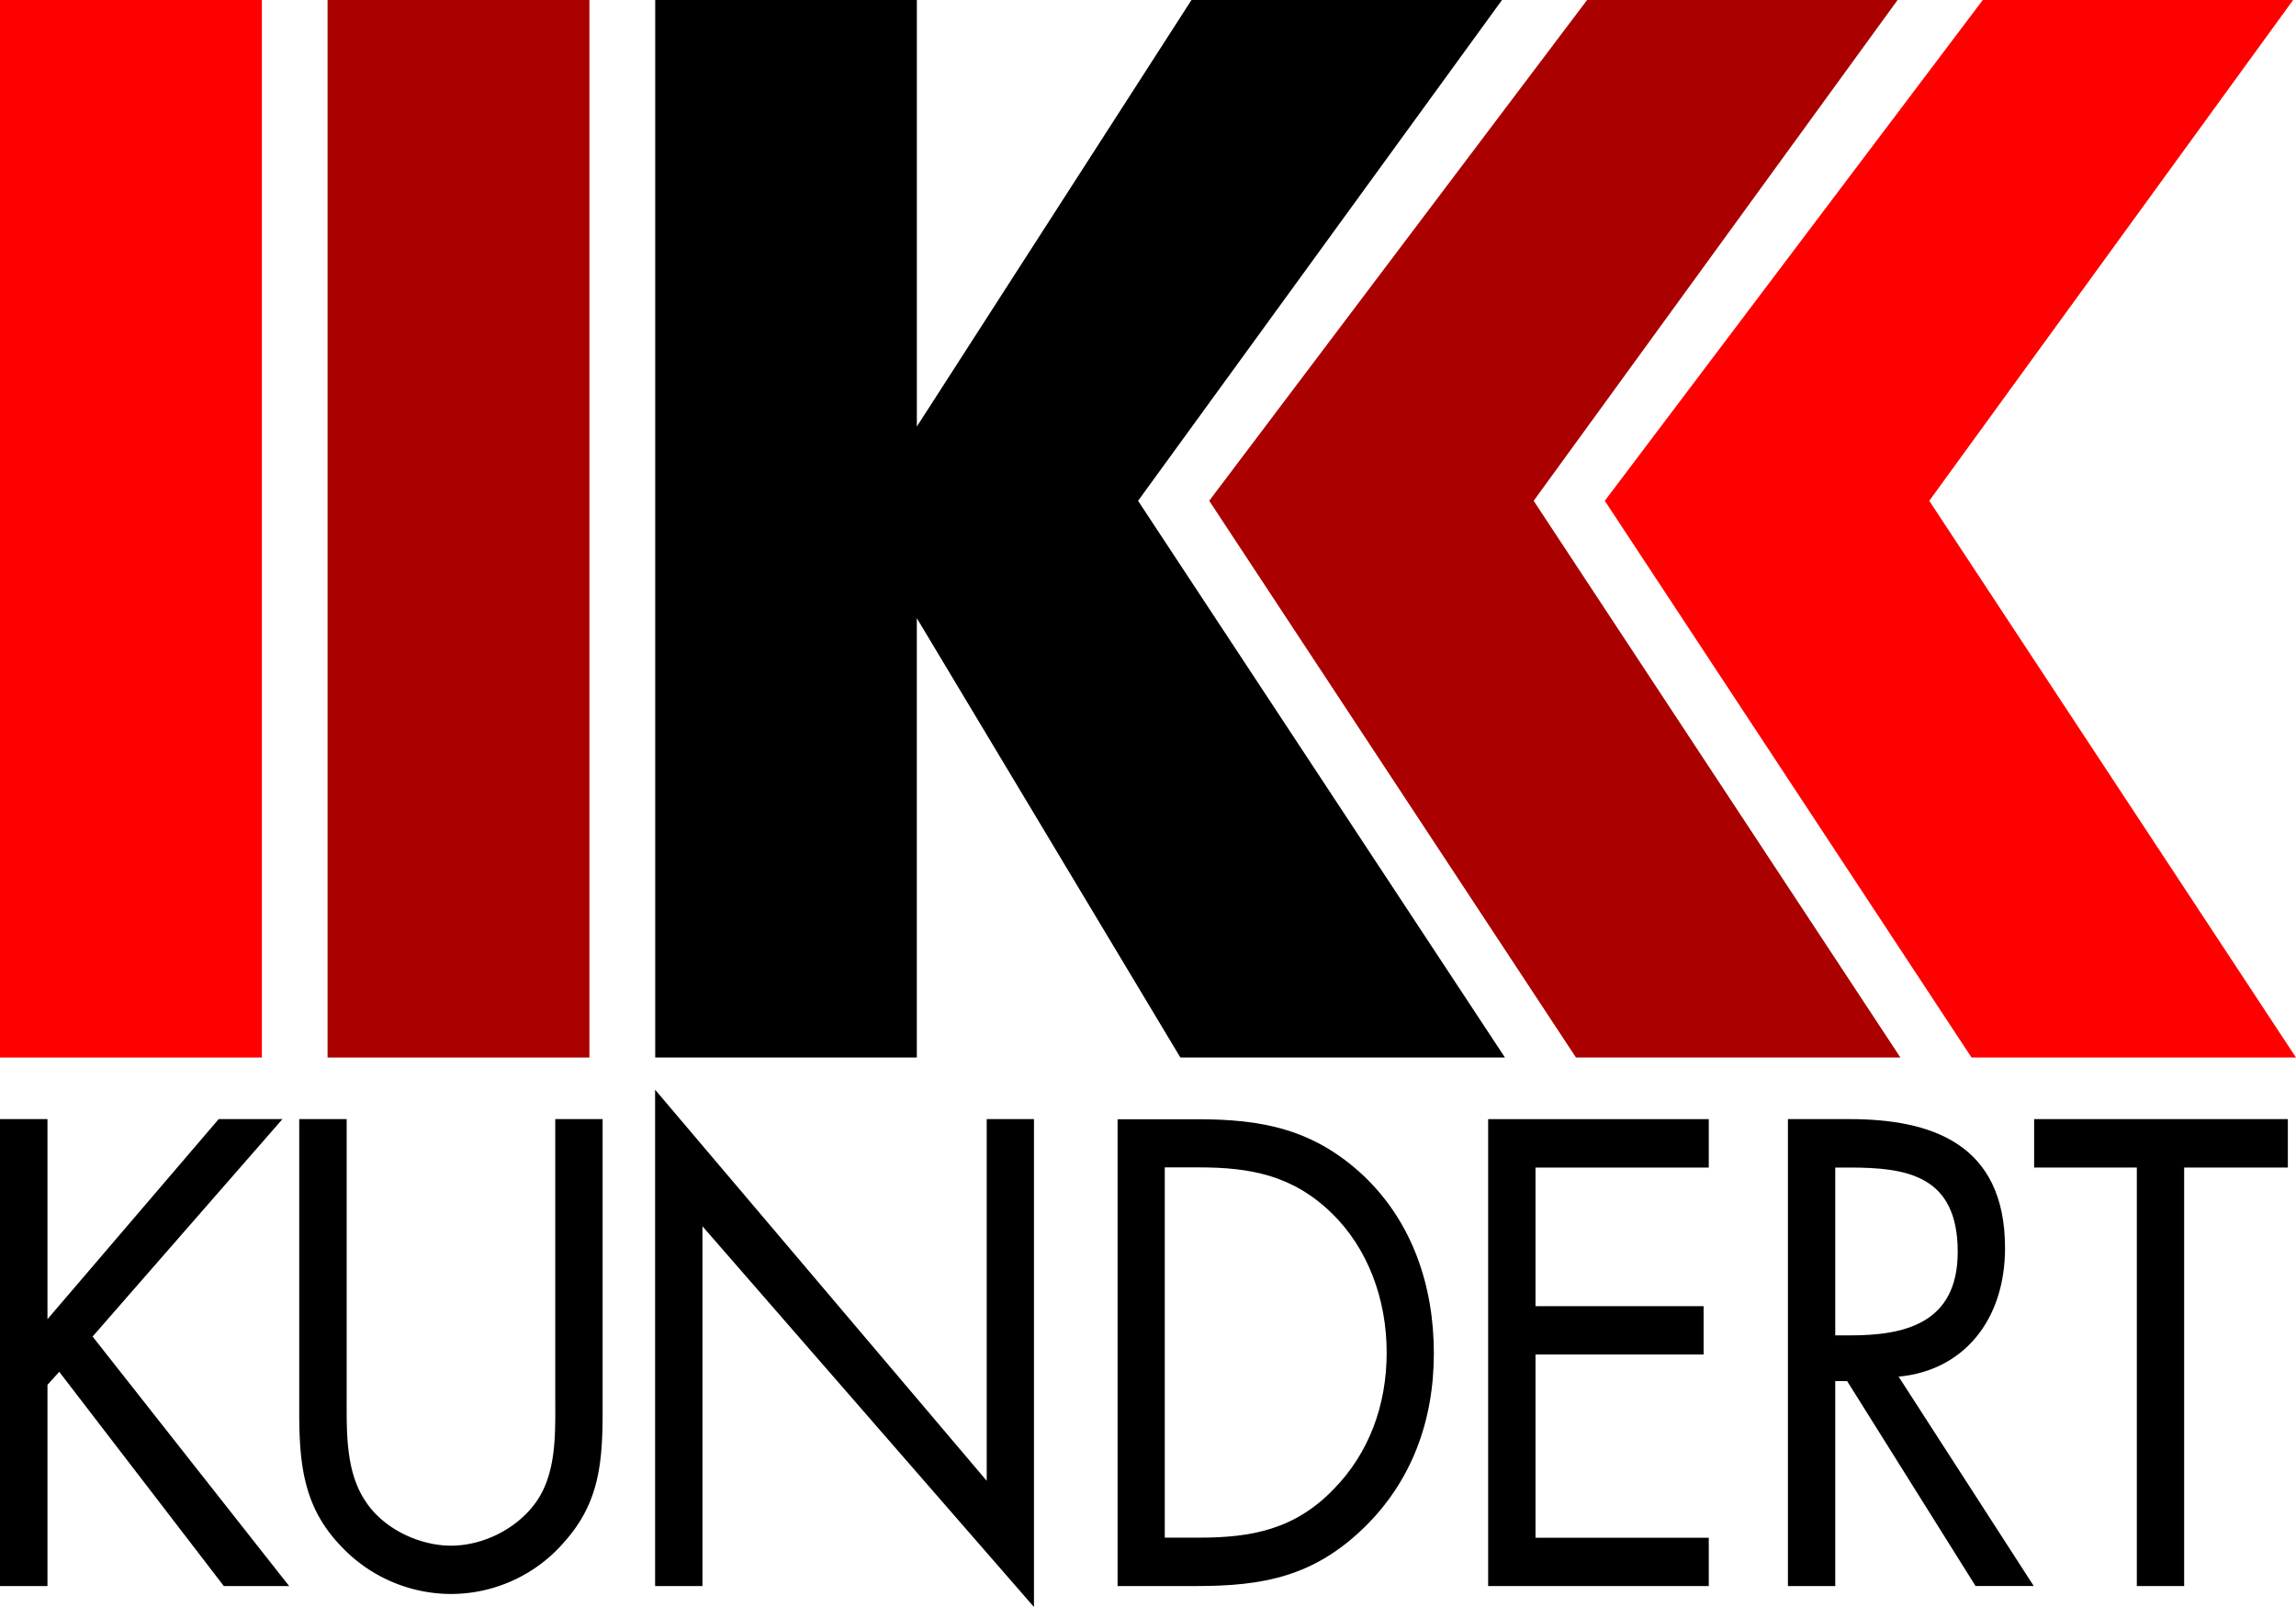
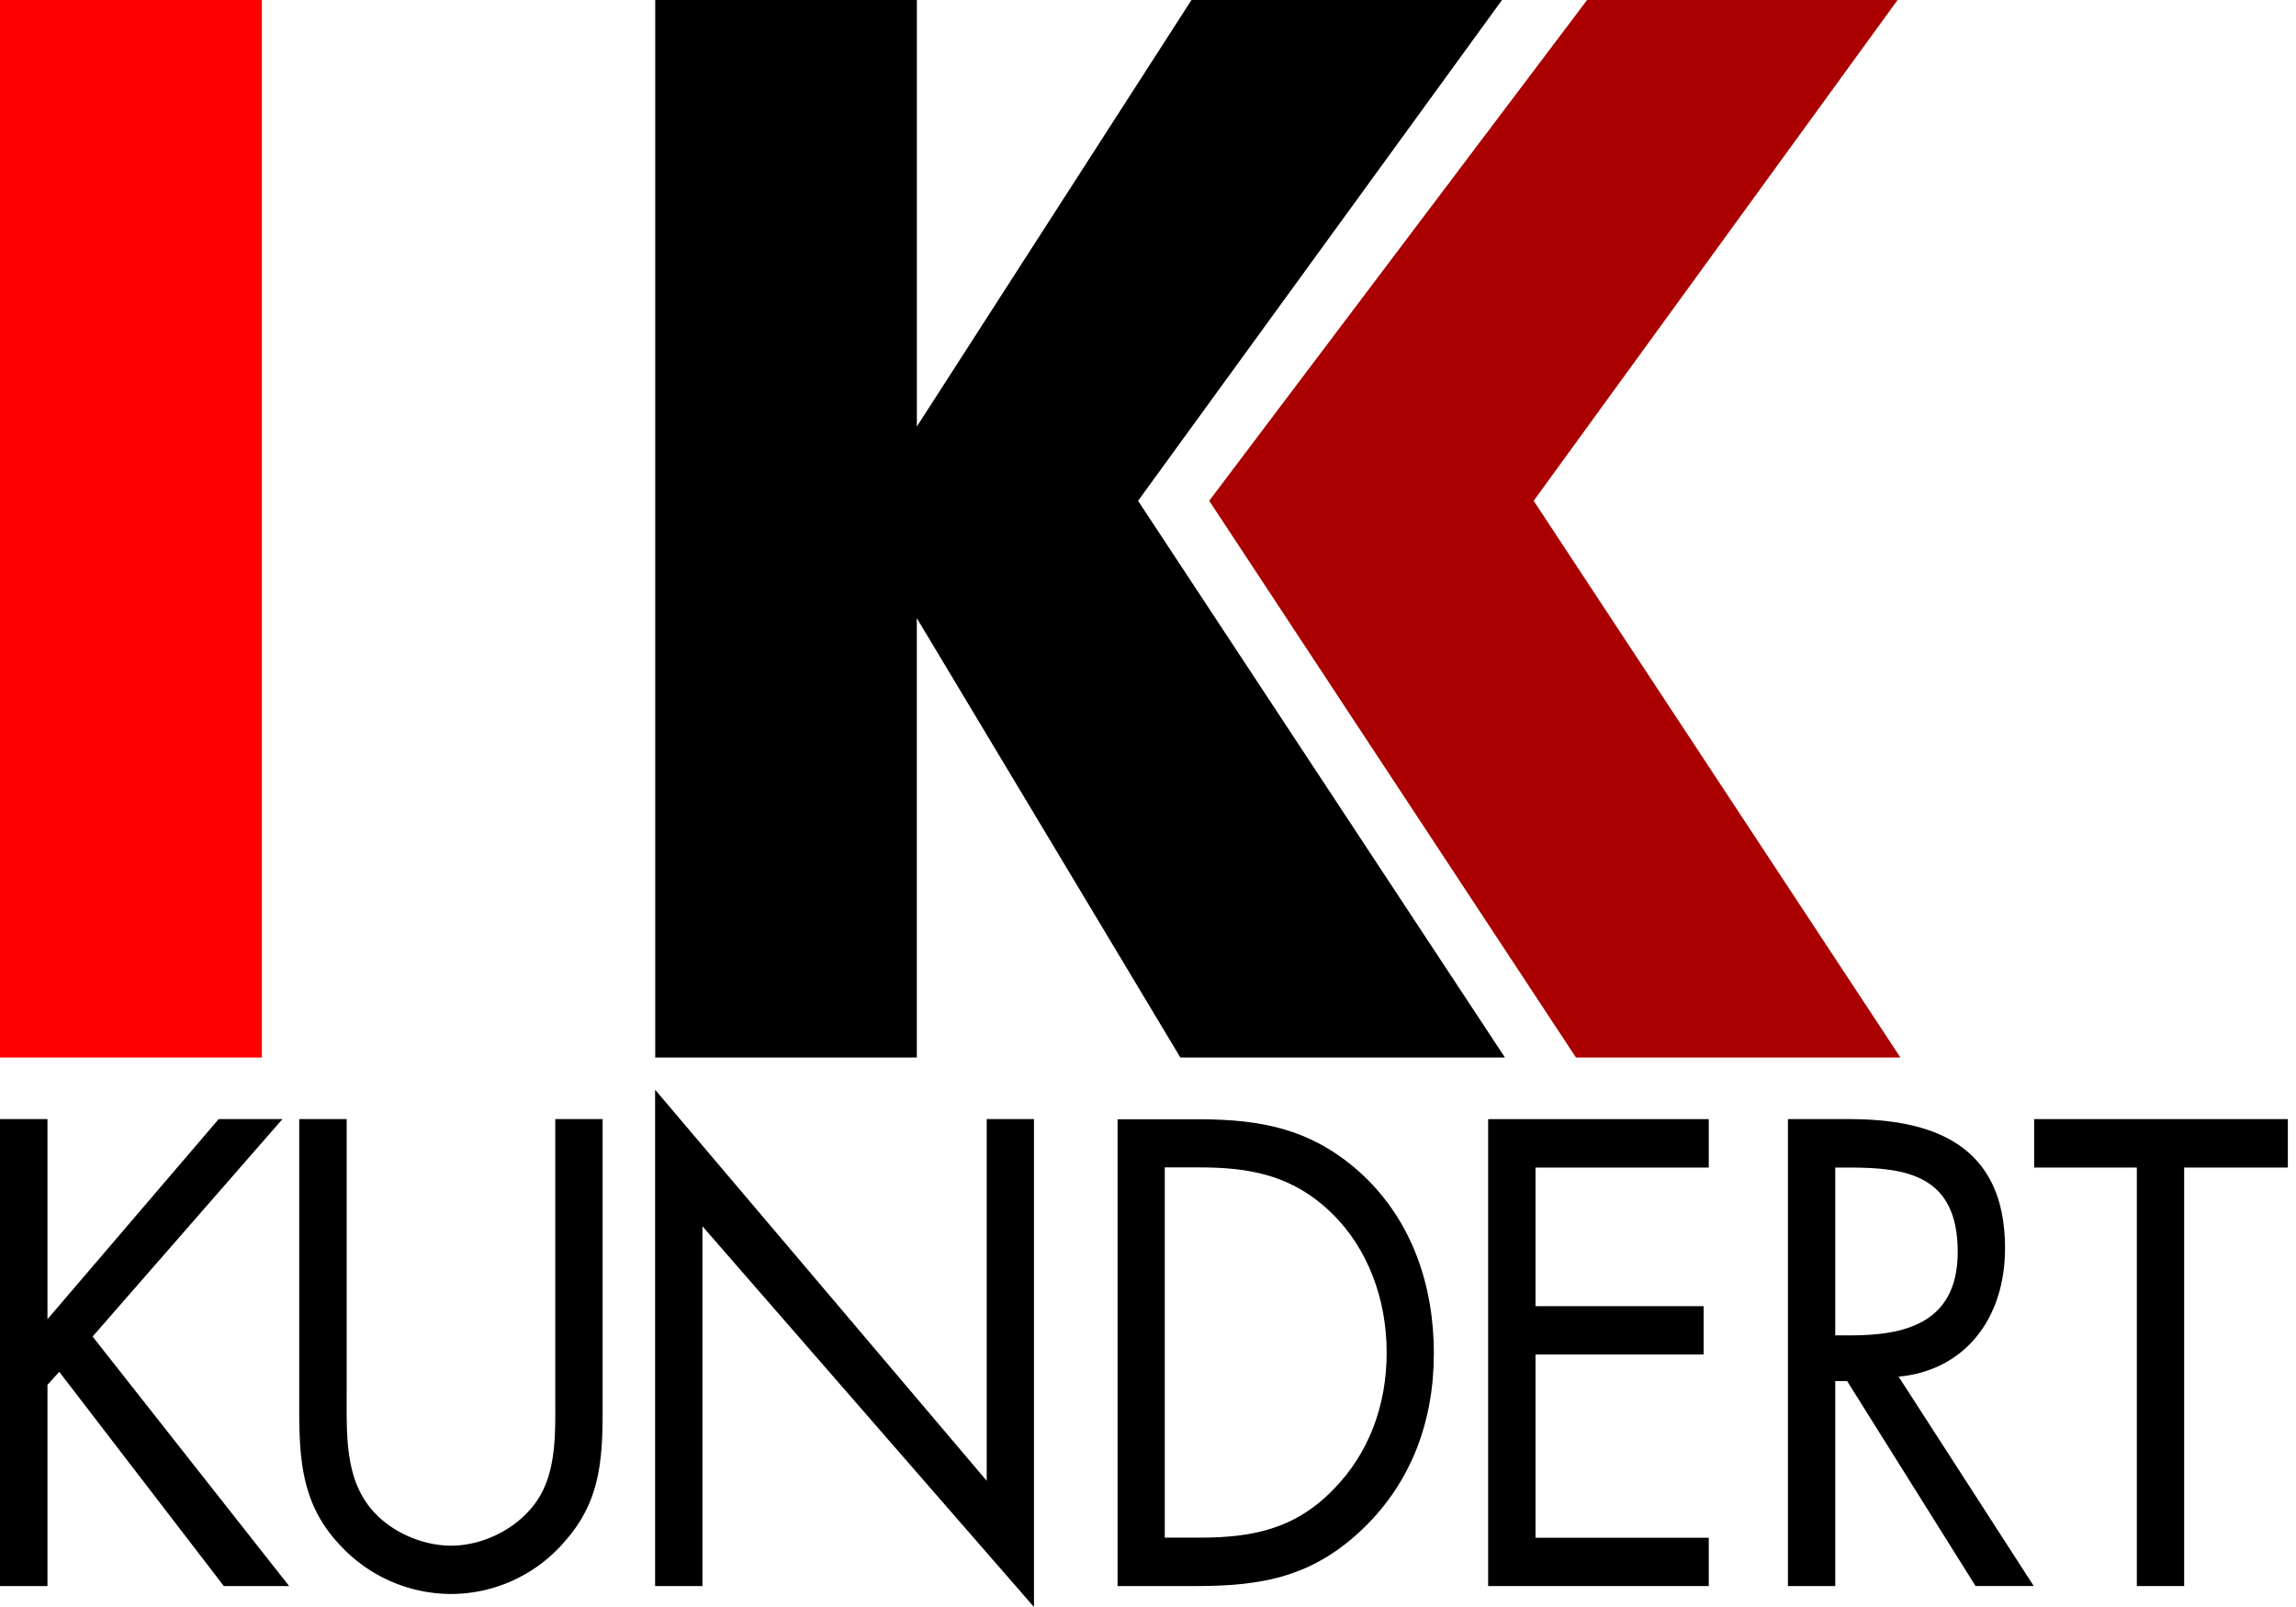
<svg xmlns="http://www.w3.org/2000/svg" fill="none" viewBox="0 0 80 56">
  <g clip-path="url(#a)">
    <path fill="#000" d="M76.103 40.686h3.613v-1.688h-8.84v1.688h3.578V55.27h1.649V40.686Z" />
    <path fill="#000" fill-rule="evenodd" d="M63.946 40.686h.491c1.987 0 3.776.262 3.776 2.938 0 2.52-1.888 2.911-3.753 2.911h-.514V40.686Zm0 7.443h.415l4.474 7.14h2.027l-4.708-7.296c2.275-.213 3.708-1.985 3.708-4.483 0-3.668-2.613-4.492-5.425-4.492h-2.14V55.27h1.649v-7.14Z" clip-rule="evenodd" />
    <path fill="#000" d="M51.852 55.27h7.687v-1.683h-6.037V47.2h5.857v-1.683h-5.857v-4.83h6.037v-1.688h-7.687V55.27Z" />
    <path fill="#000" fill-rule="evenodd" d="M38.935 55.27h2.748c2.32 0 4.091-.325 5.862-2.052 1.627-1.594 2.415-3.687 2.415-6.06 0-2.372-.766-4.59-2.45-6.188-1.75-1.638-3.56-1.967-5.782-1.967H38.94v16.271l-.004-.004Zm1.649-1.683V40.681h1.198c1.753 0 3.24.263 4.6 1.576 1.28 1.233 1.934 3.019 1.934 4.875 0 1.856-.627 3.517-1.848 4.763-1.356 1.407-2.87 1.688-4.681 1.688h-1.199l-.004.004Z" clip-rule="evenodd" />
    <path fill="#000" d="M22.826 55.27h1.65V42.733L36.027 56V38.998H34.38v12.604L22.826 37.974V55.27ZM12.075 38.998h-1.649V49.18c0 1.86.153 3.348 1.456 4.7a5.27 5.27 0 0 0 3.83 1.666 5.22 5.22 0 0 0 3.987-1.856c1.18-1.34 1.298-2.738 1.298-4.51V38.998h-1.65v9.688c0 1.273.06 2.697-.725 3.735-.69.908-1.847 1.442-2.91 1.442-1.064 0-2.339-.56-2.983-1.558-.69-1.033-.65-2.413-.65-3.624v-9.687l-.004.004ZM1.654 45.97v-6.972H0V55.27h1.654v-7.012l.41-.454 5.735 7.466h2.276l-6.849-8.695 6.615-7.577H7.619L1.654 45.97Z" />
-     <path fill="red" d="m55.916 17.451 12.779 19.401H80l-12.778-19.4L79.9 0H69.087l-13.17 17.451Z" />
    <path fill="#A00" d="m42.133 17.451 12.779 19.401h11.305l-12.779-19.4L66.118 0H55.299L42.133 17.451Z" />
    <path fill="#000" d="M31.946 14.865V0H22.83v36.852h9.115v-15.31l9.183 15.31h11.309l-12.783-19.4L52.335 0H41.515l-9.57 14.865Z" />
-     <path fill="#A00" d="M20.537 0h-9.124v36.852h9.124V0Z" />
    <path fill="red" d="M9.124 0H0v36.852h9.124V0Z" />
  </g>
  <defs>
    <clipPath id="a">
      <path fill="#fff" d="M0 0h80v56H0z" />
    </clipPath>
  </defs>
</svg>